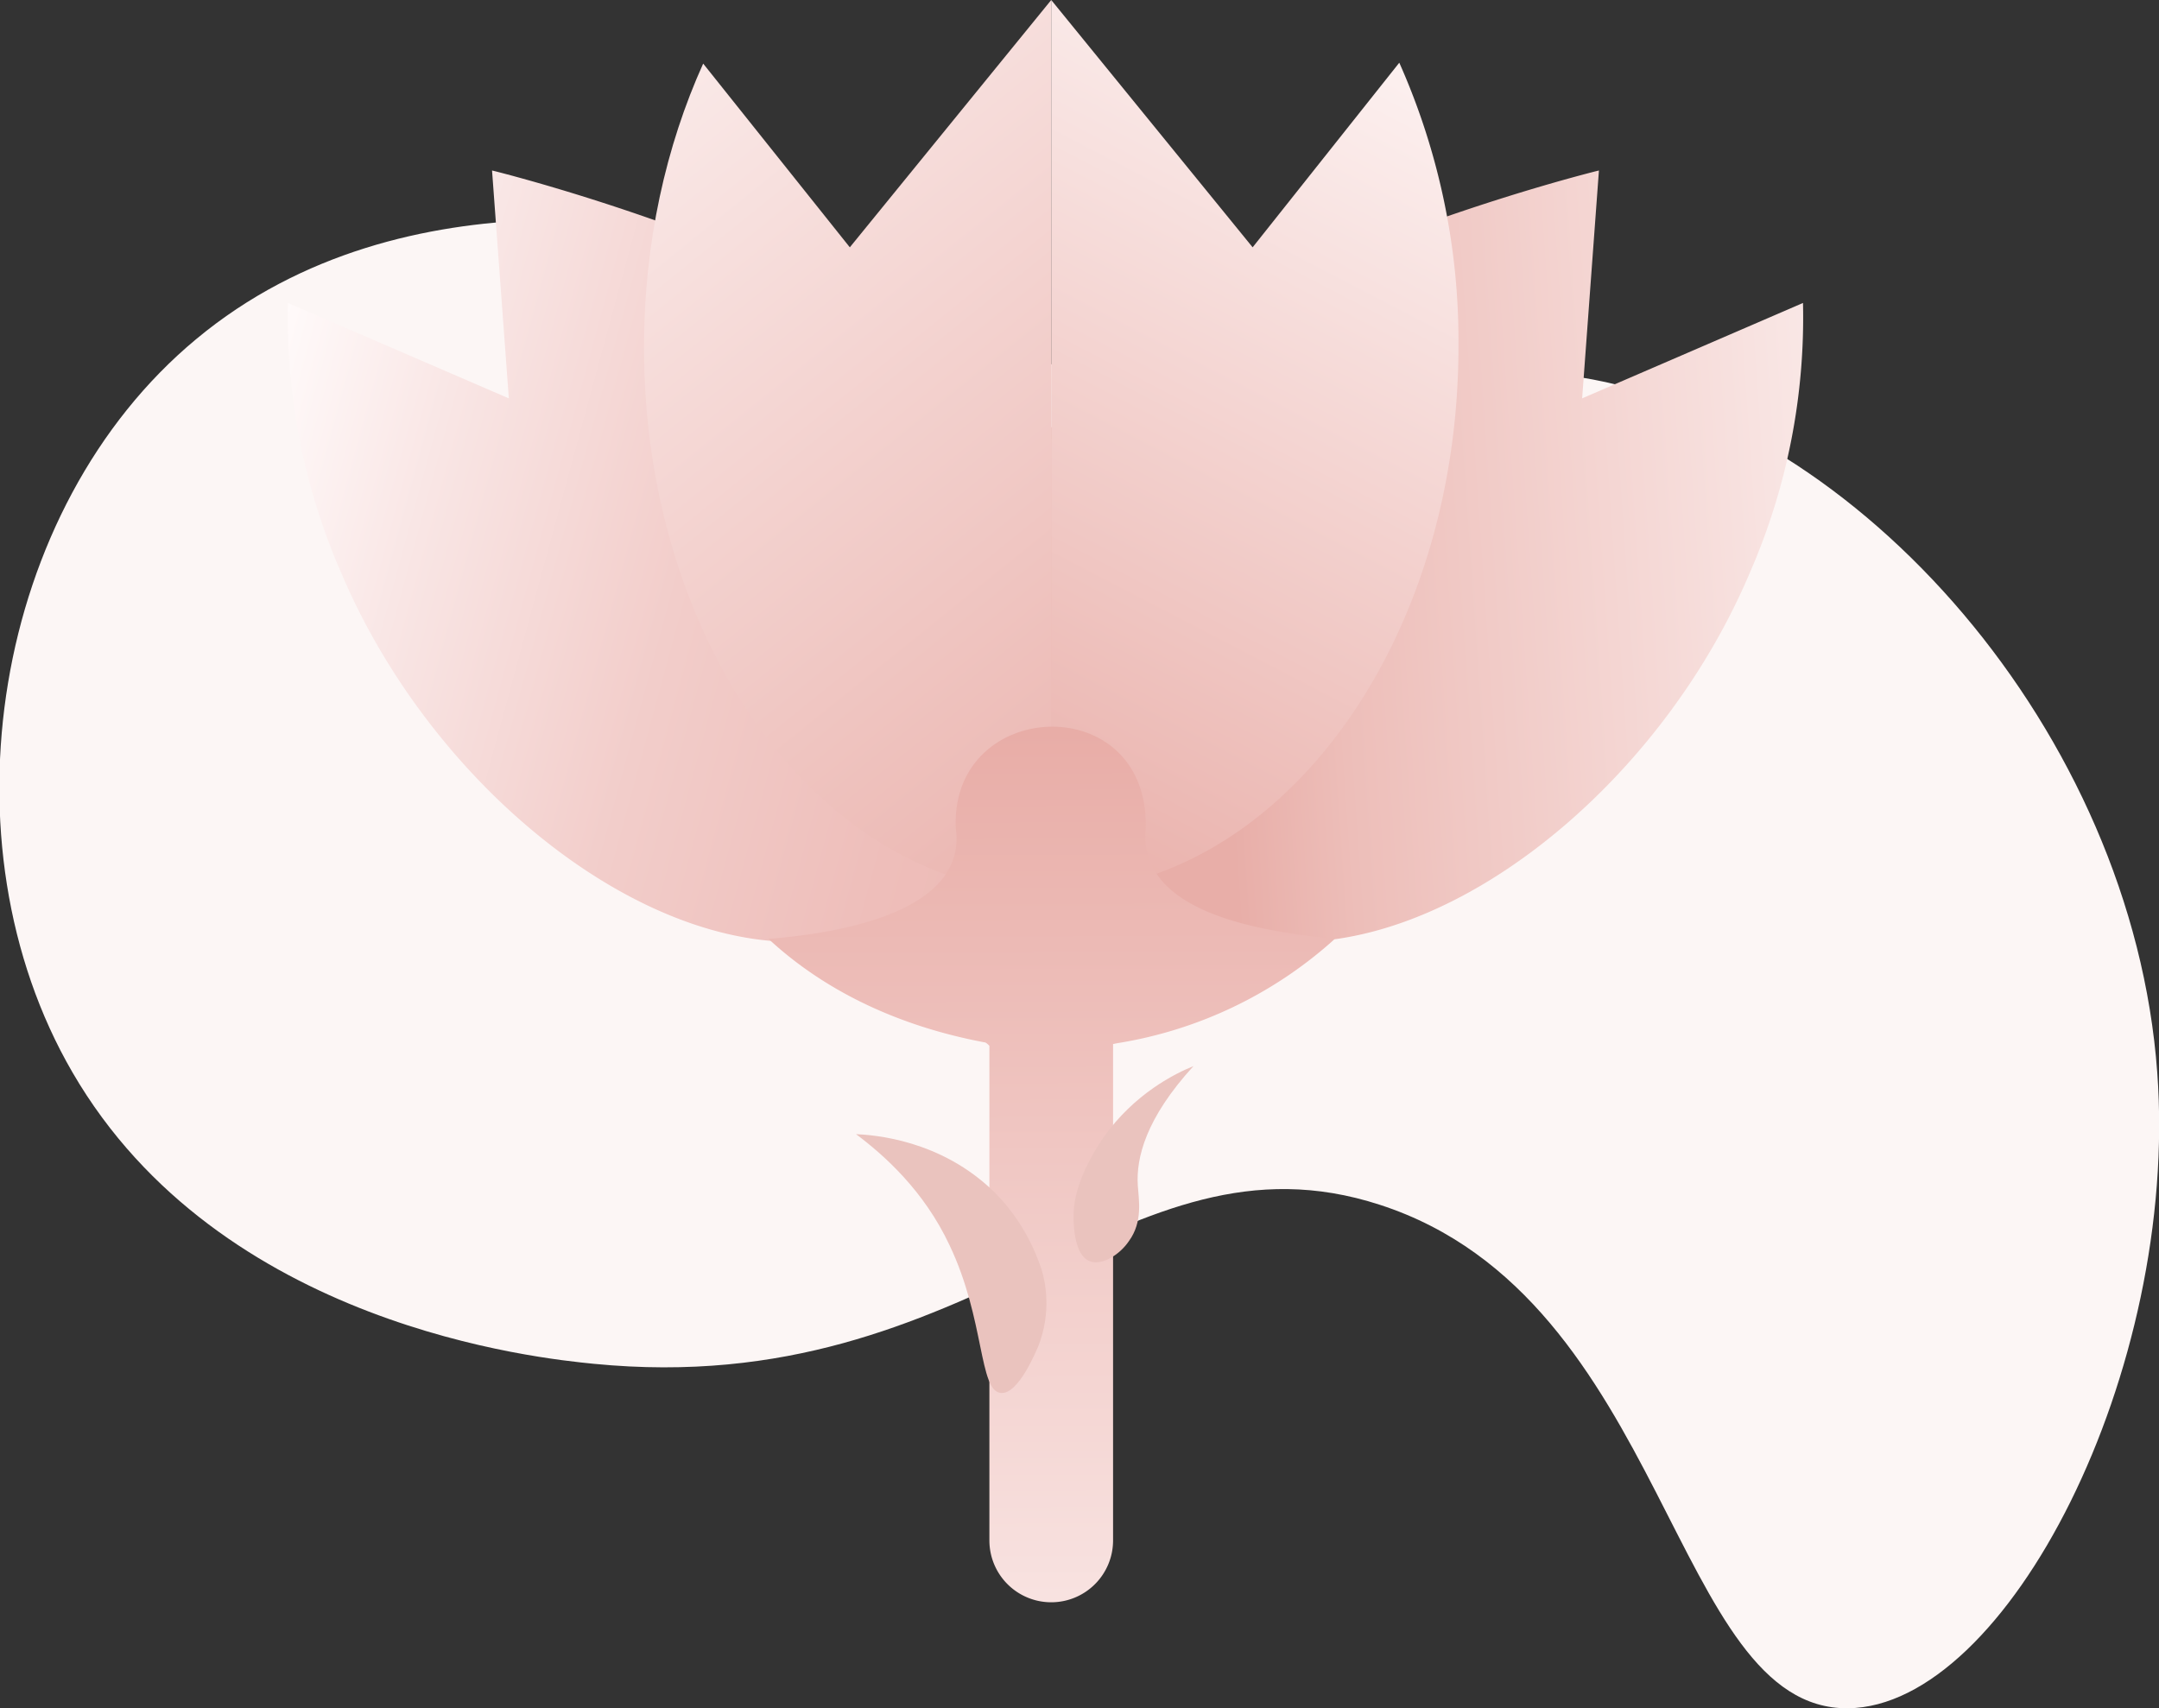
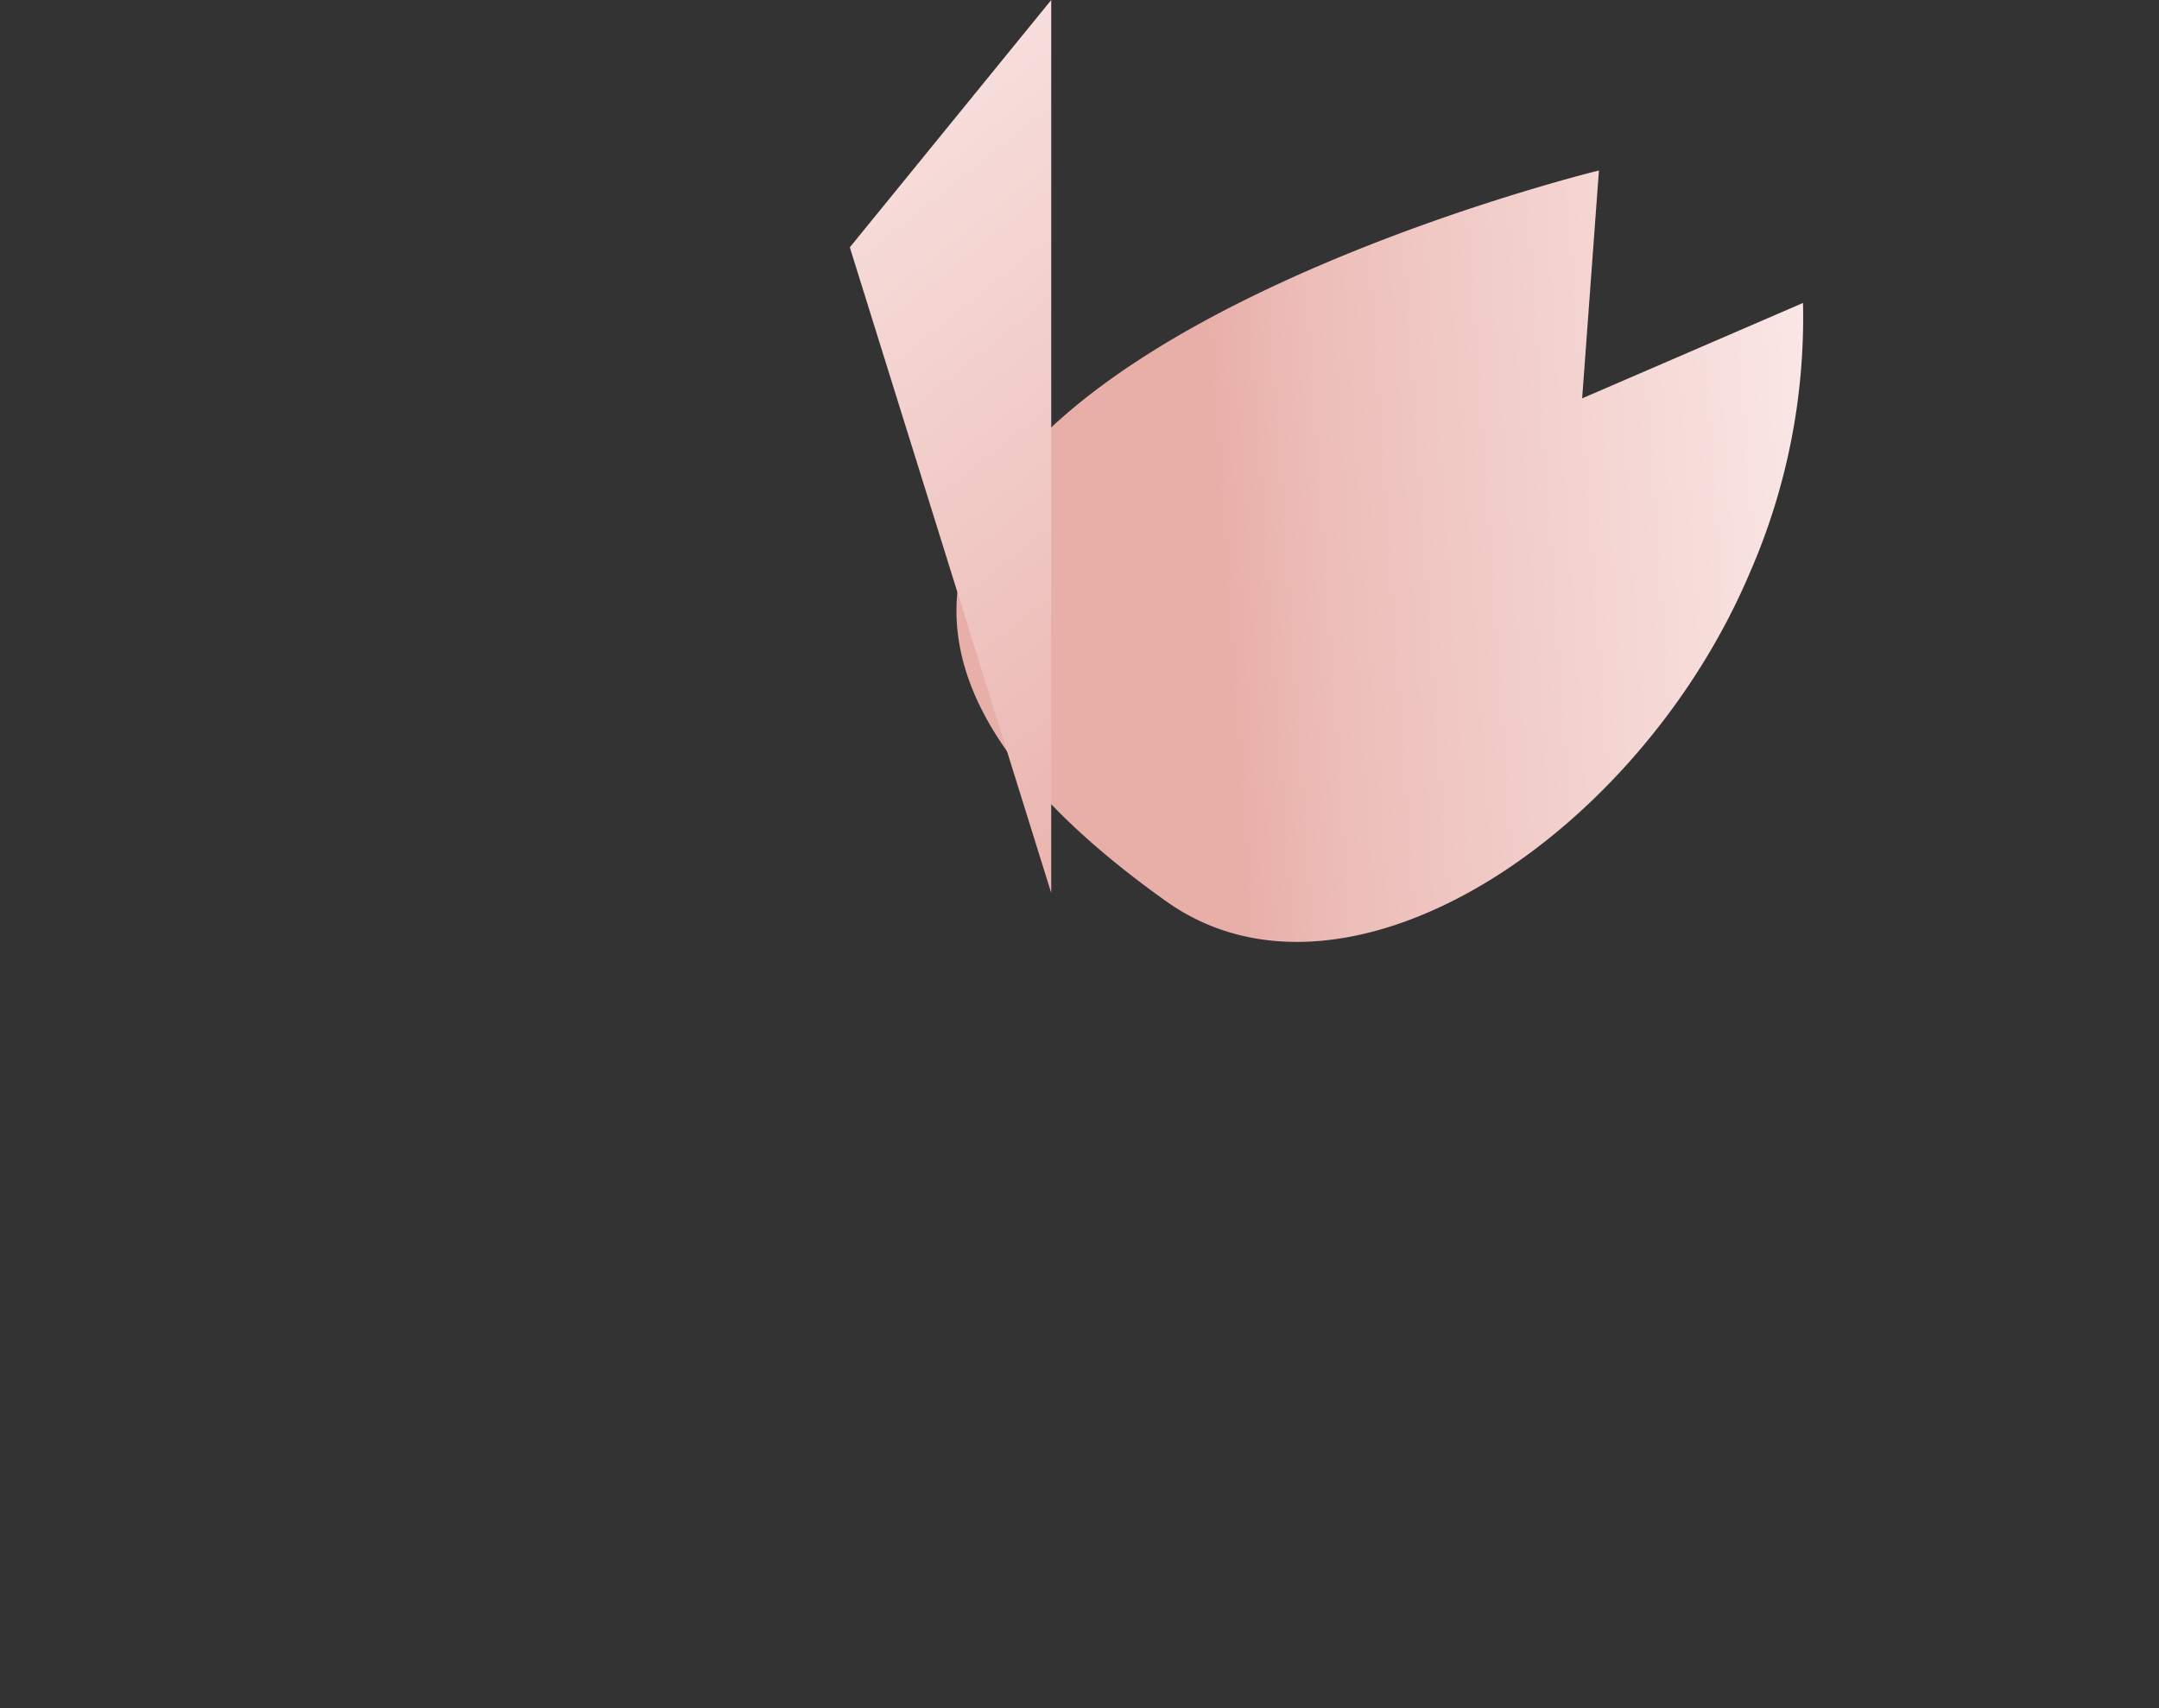
<svg xmlns="http://www.w3.org/2000/svg" version="1.1" id="Layer_1" x="0" y="0" viewBox="0 0 244.4 193.4" style="enable-background:new 0 0 244.4 193.4" xml:space="preserve">
  <rect x="0" y="0" width="244.4" height="193.4" fill="#333333" stroke="none" />
  <style>.st6{fill:#eac3be}</style>
-   <path d="M22.2 38.4c-23 19.1-29.1 57-14 83 16.7 28.8 53 32.4 59 33 43.7 4.3 59.8-27.5 89-18 32.7 10.6 33 57.2 53 57 18-.2 37.5-38.2 35-72-2.8-38.4-33.9-73.7-65.4-78.7-18.4-3-26.1 6.1-51.6.7-20.8-4.4-22.4-11.8-41.2-16-6.5-1.4-39.9-8.9-63.8 11z" style="fill:#fcf6f5" />
  <linearGradient id="SVGID_1_" gradientUnits="userSpaceOnUse" x1="139.6" y1="128.4" x2="4.8" y2="137.7" gradientTransform="rotate(180 118.3 98)">
    <stop offset=".3" style="stop-color:#e8aea8" />
    <stop offset=".4" style="stop-color:#edbeb9" />
    <stop offset="1" style="stop-color:snow" />
  </linearGradient>
  <path d="M132.1 102.1c20.4 14.4 53.4-7.5 66-37.3a72.1 72.1 0 0 0 6-30.5l-25 10.8 1.9-25.8s-123.2 30-48.9 82.8z" style="fill:url(#SVGID_1_)" />
  <linearGradient id="SVGID_2_" gradientUnits="userSpaceOnUse" x1="110" y1="117.8" x2="208.7" y2="144.6" gradientTransform="rotate(180 118.3 98)">
    <stop offset="0" style="stop-color:#ecb9b4" />
    <stop offset=".2" style="stop-color:#eebeba" />
    <stop offset=".5" style="stop-color:#f2cdca" />
    <stop offset=".8" style="stop-color:#f9e6e5" />
    <stop offset="1" style="stop-color:snow" />
  </linearGradient>
-   <path d="M104.6 102.1c-20.4 14.4-53.4-7.5-66-37.3a72.1 72.1 0 0 1-6-30.5l25 10.8-1.9-25.8s123.1 30 48.9 82.8z" style="fill:url(#SVGID_2_)" />
  <linearGradient id="SVGID_3_" gradientUnits="userSpaceOnUse" x1="158.5" y1="85.3" x2="55.9" y2="212.5" gradientTransform="matrix(1 0 0 -1 0 196)">
    <stop offset=".1" style="stop-color:#e8aca6" />
    <stop offset="1" style="stop-color:snow" />
  </linearGradient>
-   <path d="M119 101.1c-25.5 0-46.1-27.7-46.1-61.8 0-11.8 2.5-22.8 6.7-32.1L96.2 28 119 0v101.1z" style="fill:url(#SVGID_3_)" />
+   <path d="M119 101.1L96.2 28 119 0v101.1z" style="fill:url(#SVGID_3_)" />
  <linearGradient id="SVGID_4_" gradientUnits="userSpaceOnUse" x1="91" y1="127.6" x2="161.7" y2="-8.4">
    <stop offset=".2" style="stop-color:#e8aca6" />
    <stop offset="1" style="stop-color:snow" />
  </linearGradient>
-   <path d="m119 0 22.8 28 16.6-20.9a77.4 77.4 0 0 1 6.7 32.1c0 34.1-20.6 61.8-46.1 61.8V0z" style="fill:url(#SVGID_4_)" />
  <linearGradient id="SVGID_5_" gradientUnits="userSpaceOnUse" x1="118.9" y1="65.1" x2="119.4" y2="225.1">
    <stop offset=".1" style="stop-color:#e8aca6" />
    <stop offset="1" style="stop-color:snow" />
  </linearGradient>
-   <path d="M151.1 106.3c-7.4-.8-22.4-2.6-21.4-12.6.3-15.8-22.2-14.7-21.5.1 1.3 9.7-13.9 11.9-21.2 12.5 6.8 6.3 15.4 10 24.4 11.7.2 0 .4.2.6.4v56a7 7 0 0 0 7 7 7 7 0 0 0 7-7v-56.2l.5-.1a48 48 0 0 0 24.6-11.8z" style="fill:url(#SVGID_5_)" />
-   <path class="st6" d="M135.1 120.7c-5.4 5.9-6.5 10.4-6.3 13.5.1 1.6.6 4.1-1 6.3-1 1.5-3 2.8-4.4 2.3-2.2-.8-1.9-5.8-1.8-6.3.1-.8.5-3.6 3.3-7.7 3.5-5 8.2-7.3 10.2-8.1zM96.9 128.4c3.2 2.4 7.7 6.4 10.6 12.6 4 8.4 3.3 16.5 5.8 16.7 2 .2 4-4.8 4.2-5.2 1.6-4 .8-7.5.4-8.8-.7-2.1-2.2-5.6-5.3-8.7-6.1-6-13.7-6.5-15.7-6.6z" />
</svg>